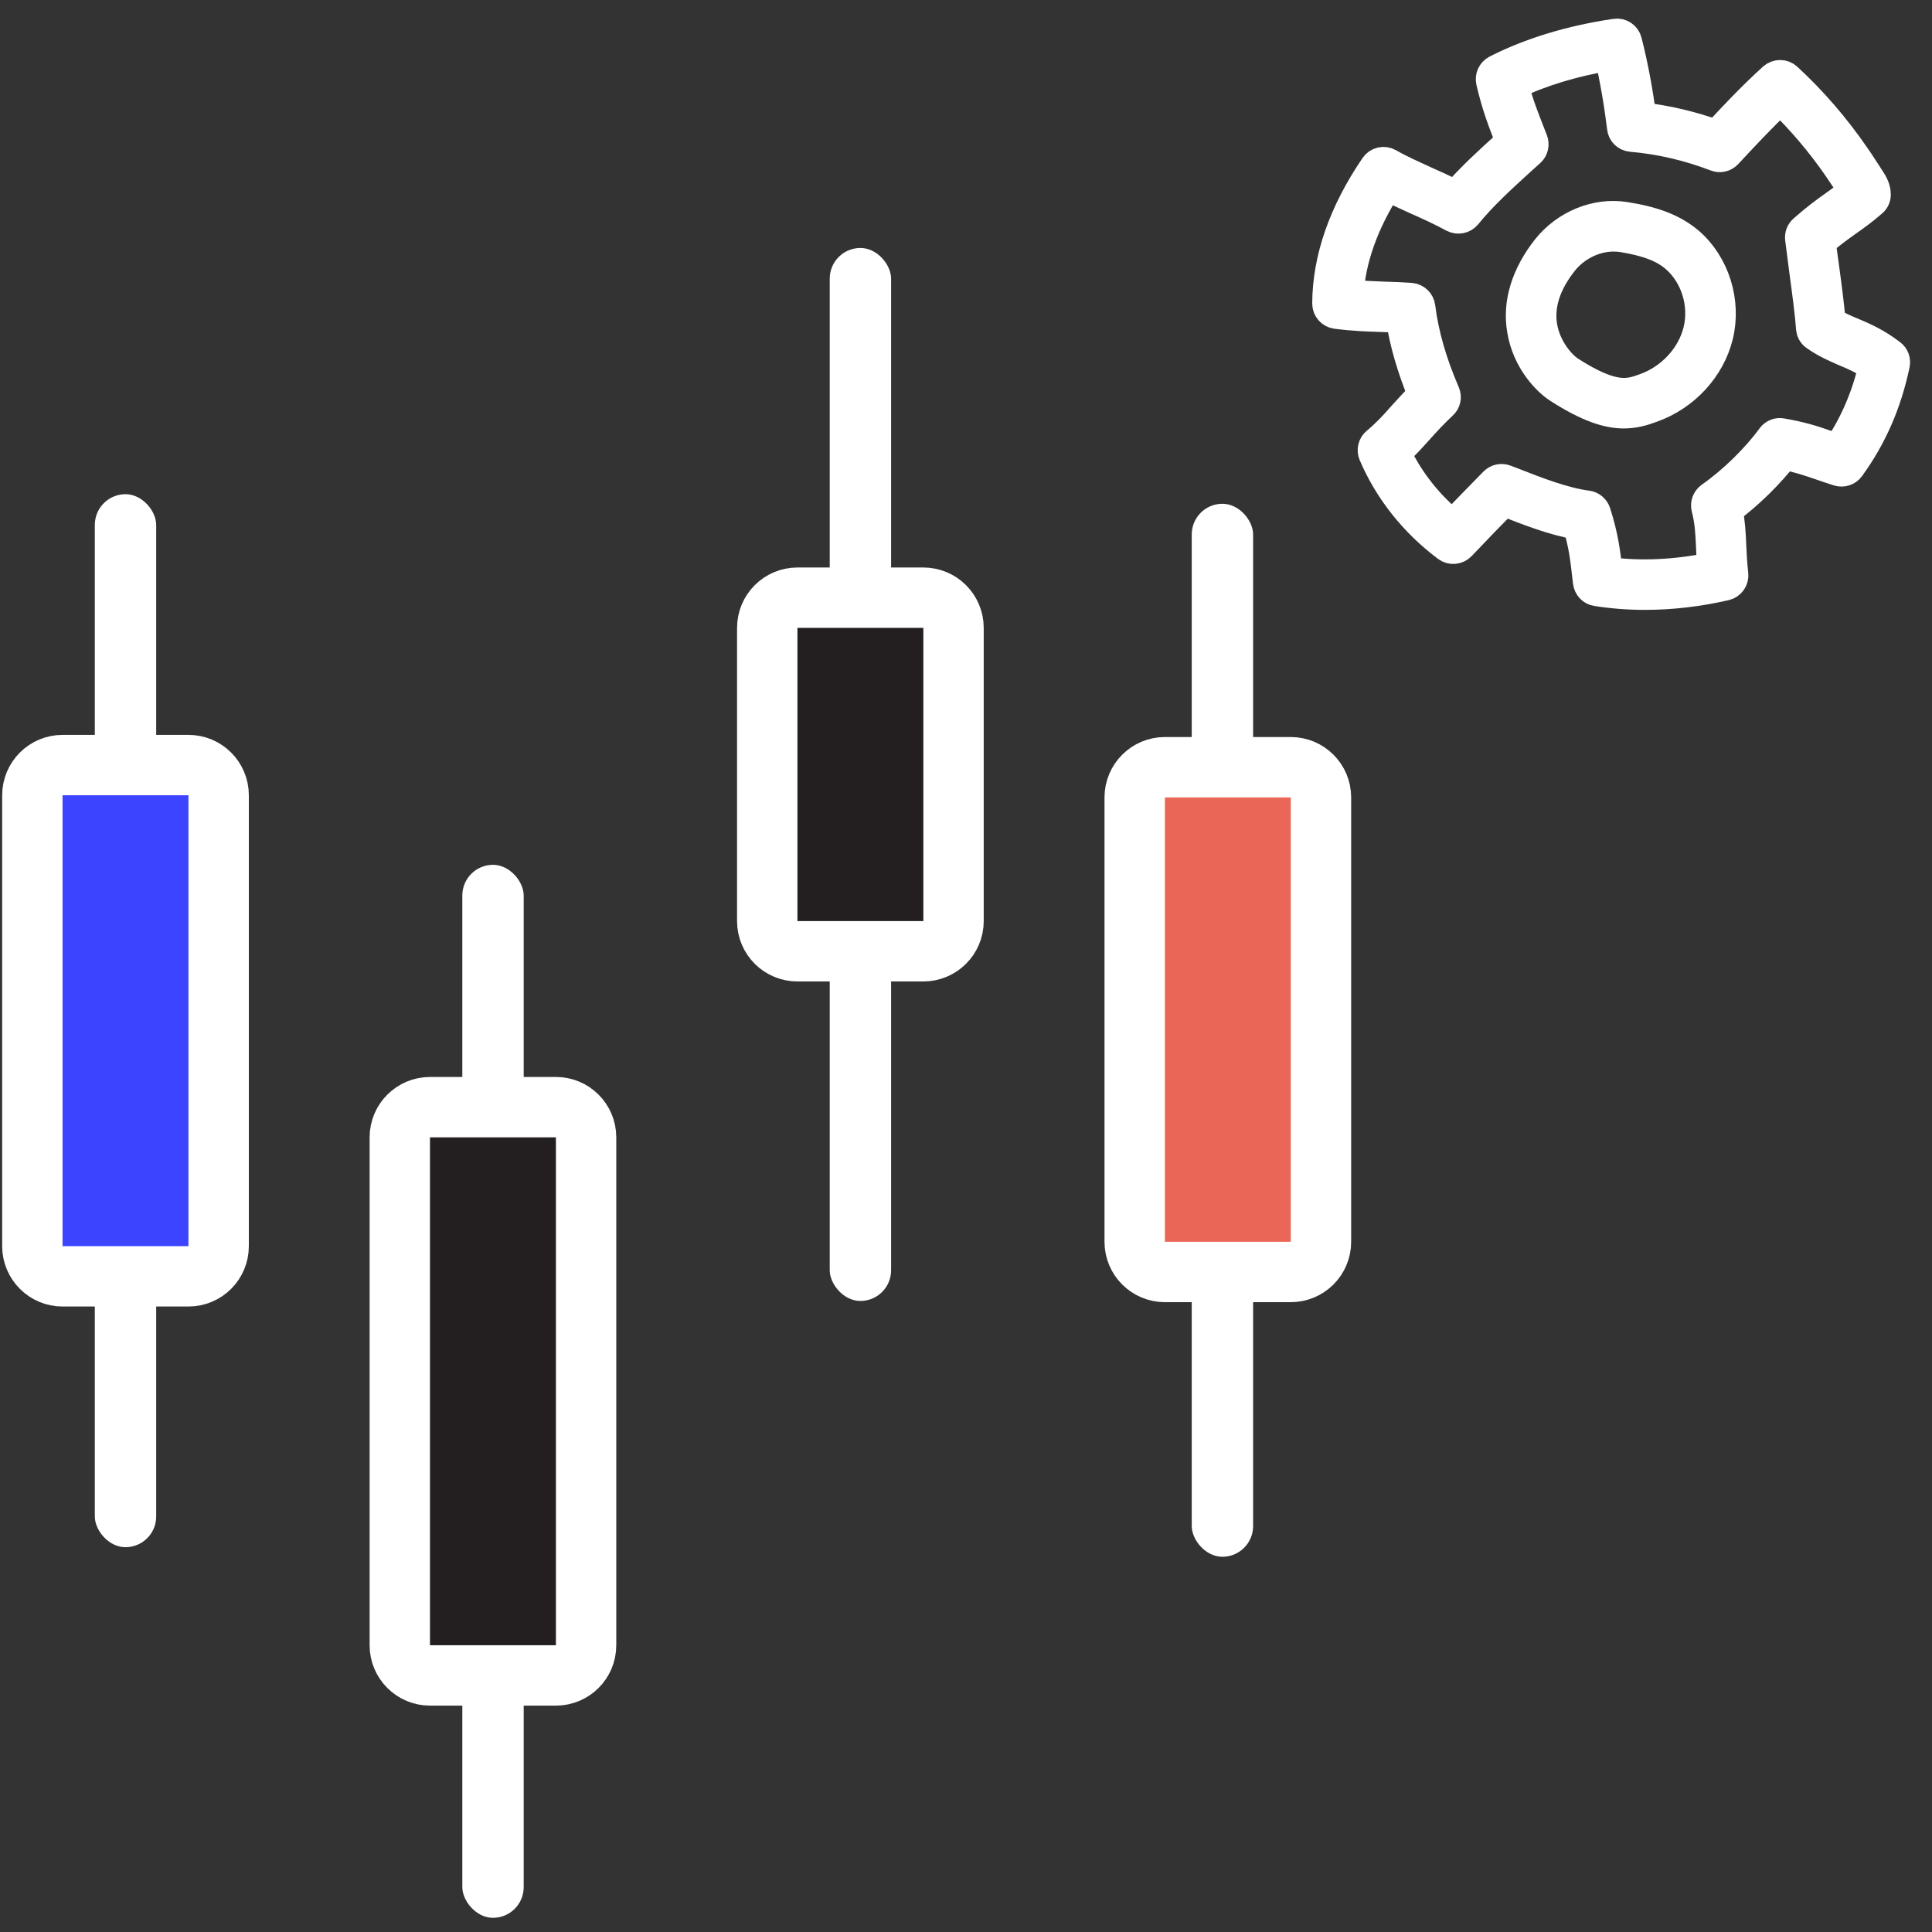
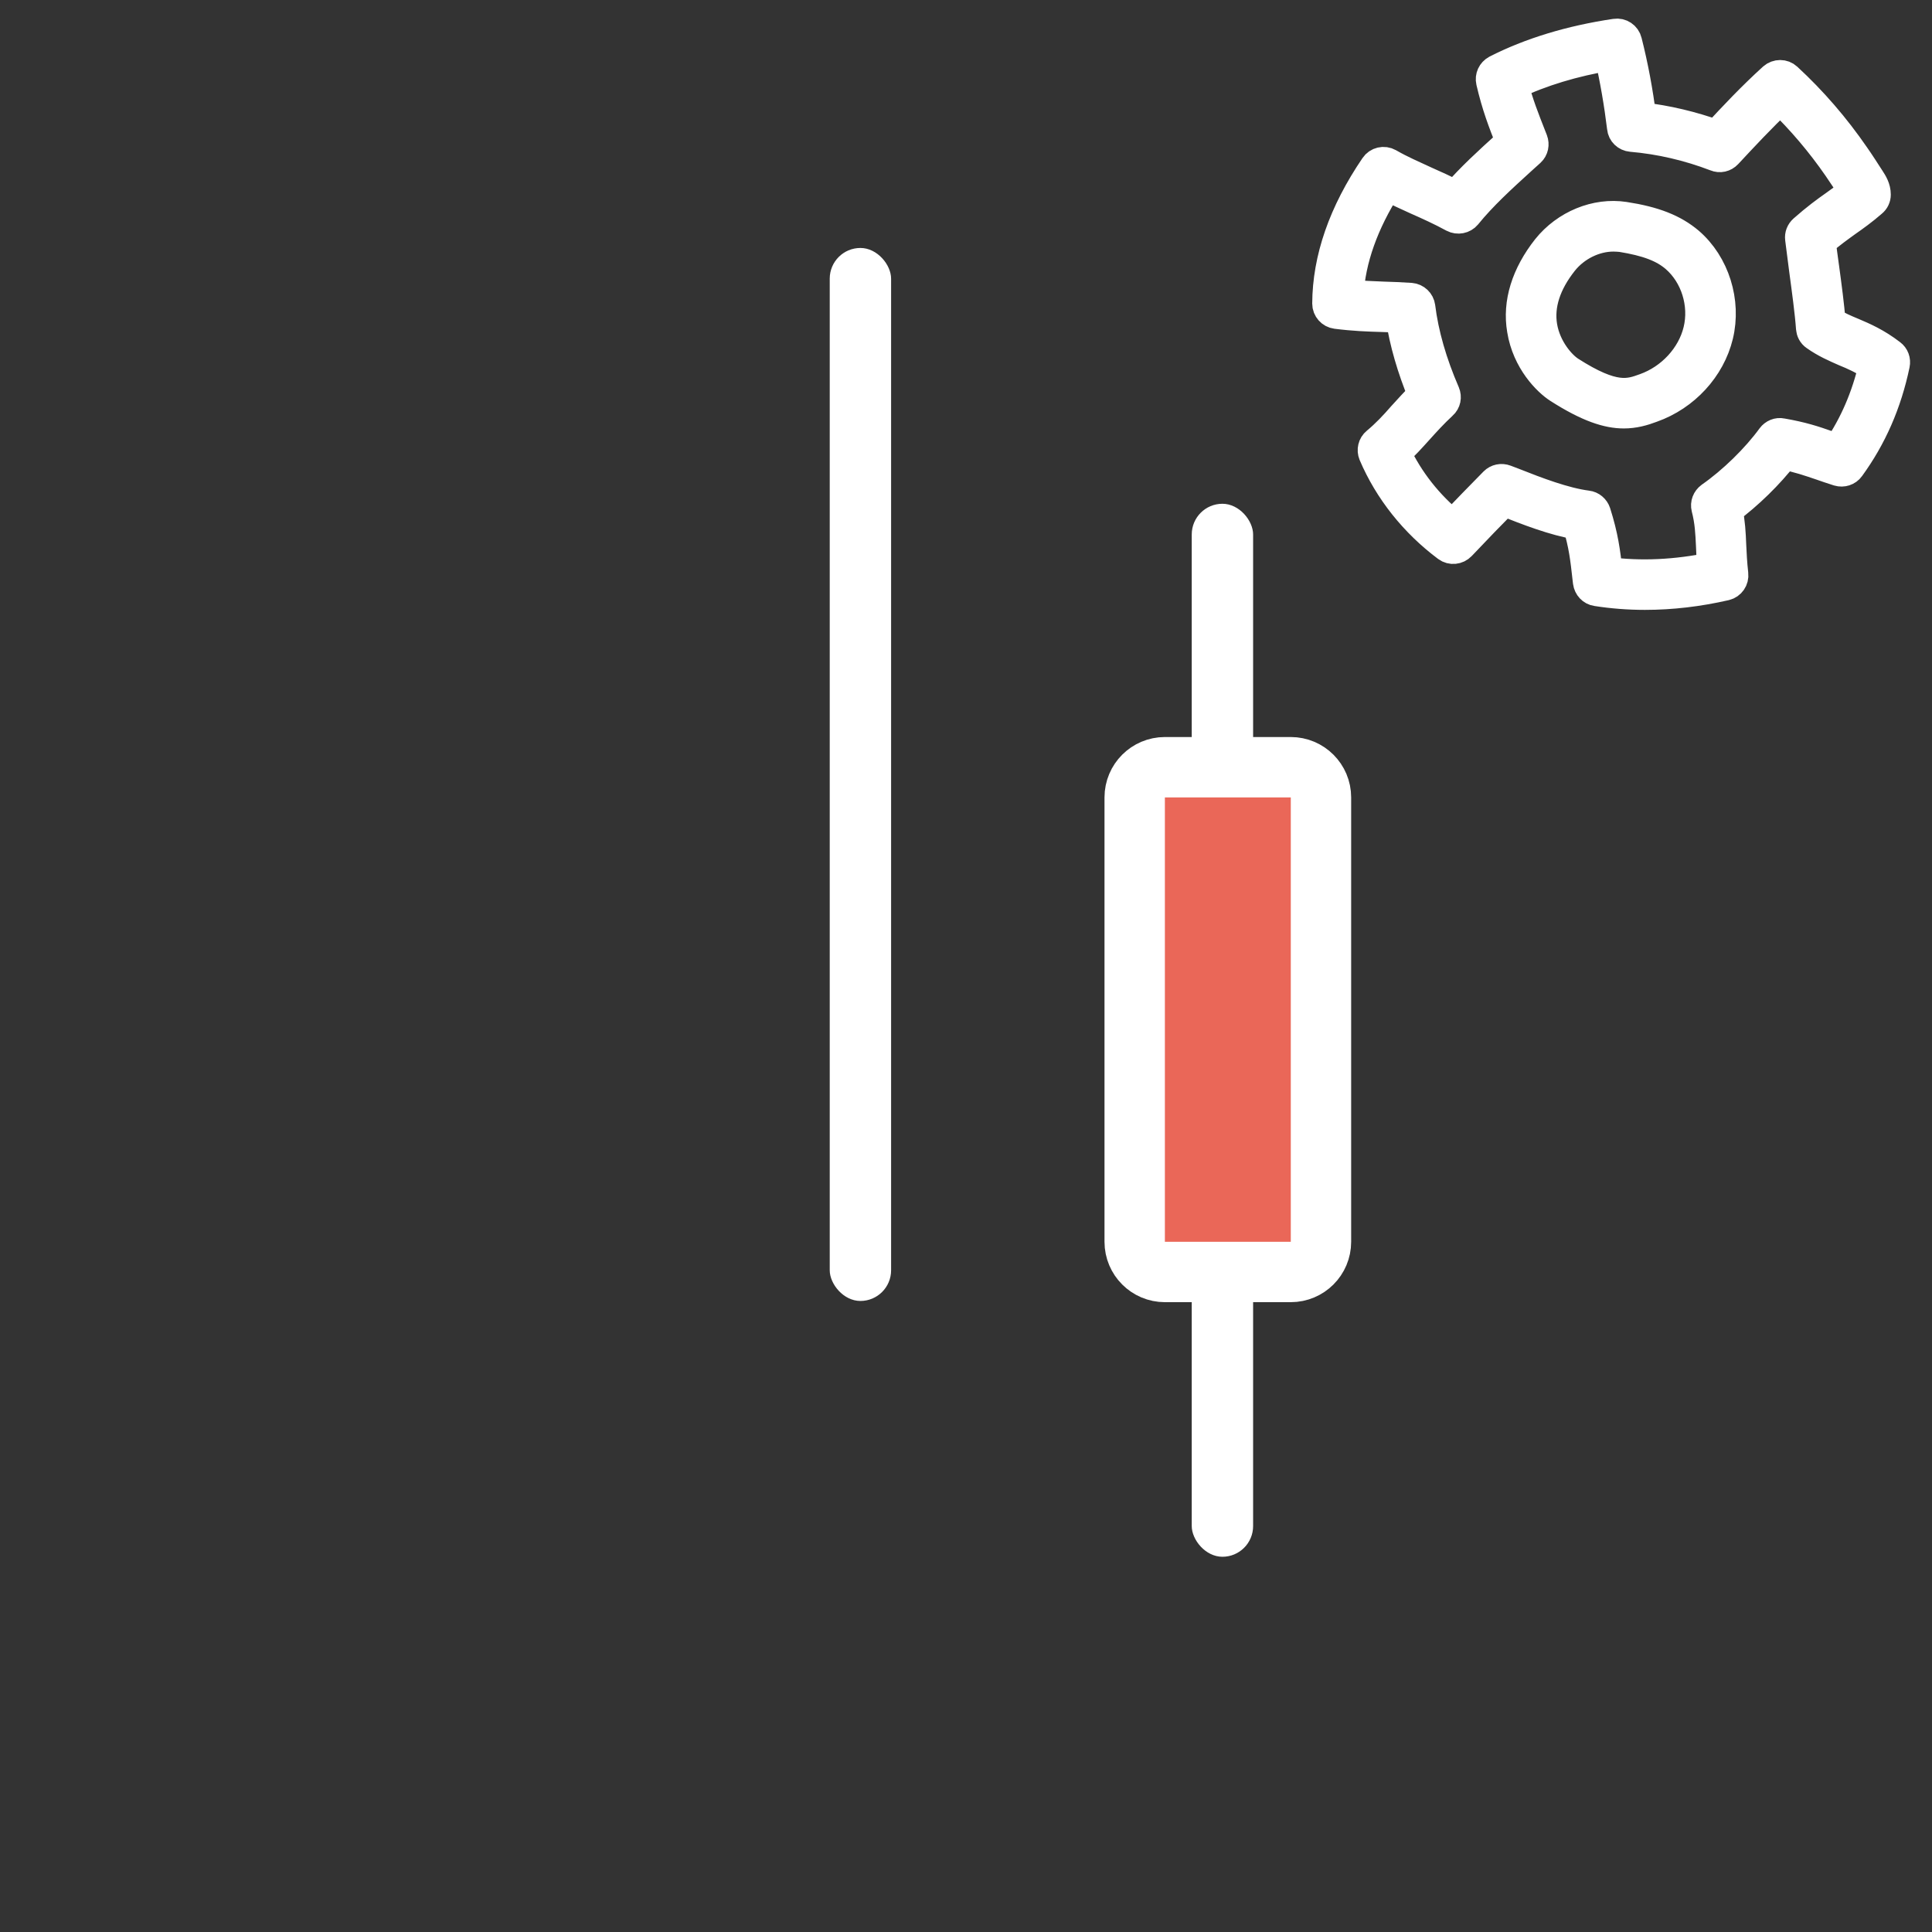
<svg xmlns="http://www.w3.org/2000/svg" width="64" height="64" viewBox="0 0 64 64" fill="none">
  <rect x="0" y="0" width="64" height="64" fill="#333333" stroke="none" />
  <mask id="path-1-outside-1_1783_486" maskUnits="userSpaceOnUse" x="42.969" y="0.116" width="21" height="21" fill="black">
    <rect fill="white" x="42.969" y="0.116" width="21" height="21" />
    <path d="M54.49 19.703C53.95 19.703 53.409 19.661 52.889 19.579C52.737 19.558 52.626 19.434 52.605 19.282L52.591 19.165C52.515 18.481 52.466 18.054 52.265 17.377C51.475 17.246 50.595 16.901 49.881 16.618L49.819 16.598C49.368 17.053 48.98 17.453 48.391 18.074C48.273 18.198 48.079 18.219 47.94 18.116C46.859 17.308 46.013 16.246 45.501 15.045C45.445 14.907 45.48 14.748 45.598 14.652C45.916 14.389 46.187 14.1 46.464 13.782C46.672 13.555 46.88 13.32 47.136 13.072C46.776 12.195 46.526 11.339 46.402 10.525C46.187 10.511 45.986 10.505 45.785 10.498C45.313 10.484 44.87 10.47 44.267 10.394C44.1 10.373 43.969 10.229 43.969 10.056C43.976 8.579 44.502 7.054 45.549 5.516C45.646 5.371 45.84 5.322 46 5.412C46.408 5.647 46.797 5.812 47.199 5.999C47.524 6.143 47.864 6.295 48.218 6.482C48.73 5.888 49.313 5.357 49.923 4.805L50.047 4.687C49.791 4.039 49.583 3.507 49.396 2.7C49.361 2.548 49.431 2.397 49.569 2.321C50.692 1.748 52.023 1.341 53.513 1.12C53.686 1.092 53.853 1.203 53.894 1.375C54.102 2.196 54.261 3.045 54.365 3.887C55.218 3.984 56.05 4.184 56.861 4.474C57.436 3.853 58.032 3.218 58.739 2.576C58.871 2.459 59.072 2.459 59.197 2.576C60.035 3.349 60.784 4.218 61.435 5.164C61.609 5.412 61.775 5.674 61.941 5.93C62.031 6.068 62.135 6.233 62.135 6.447C62.135 6.544 62.094 6.633 62.017 6.696C61.699 6.972 61.428 7.165 61.172 7.344C60.915 7.53 60.652 7.717 60.312 8.007C60.34 8.255 60.382 8.545 60.423 8.848C60.507 9.463 60.597 10.146 60.638 10.663C60.874 10.815 61.116 10.919 61.366 11.022C61.74 11.181 62.156 11.36 62.641 11.733C62.745 11.809 62.794 11.94 62.766 12.071C62.496 13.361 62.004 14.479 61.276 15.48C61.193 15.597 61.04 15.645 60.902 15.604C60.68 15.535 60.486 15.466 60.306 15.404C59.917 15.273 59.599 15.162 59.099 15.059C58.593 15.714 57.914 16.377 57.228 16.887C57.311 17.308 57.332 17.674 57.346 18.054C57.36 18.35 57.374 18.654 57.415 19.02C57.436 19.192 57.325 19.351 57.159 19.392C56.258 19.599 55.364 19.703 54.49 19.703ZM53.25 18.951C54.359 19.096 55.523 19.04 56.722 18.792C56.701 18.523 56.687 18.288 56.681 18.074C56.66 17.646 56.646 17.281 56.528 16.825C56.493 16.687 56.549 16.549 56.66 16.466C57.401 15.949 58.178 15.19 58.691 14.486C58.767 14.383 58.898 14.327 59.023 14.355C59.696 14.472 60.091 14.603 60.541 14.762C60.645 14.797 60.763 14.838 60.881 14.879C61.435 14.065 61.823 13.161 62.066 12.133C61.726 11.898 61.414 11.76 61.109 11.636C60.798 11.498 60.472 11.36 60.132 11.119C60.049 11.063 60.001 10.967 59.994 10.87C59.959 10.36 59.855 9.601 59.765 8.931C59.716 8.552 59.668 8.193 59.633 7.903C59.619 7.793 59.661 7.689 59.744 7.613C60.174 7.234 60.486 7.006 60.791 6.792C60.992 6.647 61.186 6.509 61.408 6.33C61.401 6.316 61.394 6.309 61.387 6.295C61.22 6.04 61.061 5.792 60.888 5.543C60.326 4.729 59.682 3.97 58.975 3.287C58.323 3.901 57.762 4.508 57.214 5.095C57.117 5.198 56.972 5.233 56.84 5.177C55.939 4.832 55.003 4.612 54.04 4.529C53.88 4.515 53.749 4.391 53.735 4.232C53.638 3.432 53.499 2.624 53.319 1.838C52.127 2.038 51.052 2.362 50.131 2.804C50.304 3.466 50.491 3.928 50.734 4.549L50.775 4.653C50.824 4.784 50.796 4.929 50.692 5.026L50.394 5.295C49.728 5.902 49.098 6.475 48.578 7.116C48.474 7.241 48.294 7.275 48.148 7.199C47.718 6.965 47.316 6.785 46.928 6.613C46.609 6.468 46.291 6.323 45.951 6.15C45.168 7.379 44.738 8.586 44.669 9.759C45.099 9.801 45.452 9.814 45.819 9.828C46.103 9.835 46.395 9.849 46.734 9.87C46.894 9.883 47.025 10.008 47.046 10.166C47.157 11.07 47.434 12.03 47.864 13.023C47.919 13.154 47.892 13.306 47.781 13.403C47.469 13.693 47.219 13.969 46.977 14.238C46.734 14.507 46.506 14.762 46.235 15.004C46.665 15.915 47.31 16.736 48.12 17.391C48.599 16.887 48.973 16.508 49.5 15.97C49.597 15.873 49.736 15.845 49.867 15.894L50.138 15.997C50.886 16.294 51.822 16.653 52.577 16.749C52.709 16.763 52.82 16.86 52.861 16.984C53.111 17.778 53.173 18.267 53.25 18.951ZM53.79 13.693C53.263 13.693 52.619 13.492 51.635 12.864C51.267 12.63 50.588 11.954 50.422 10.925C50.269 10.035 50.56 9.104 51.246 8.234C51.87 7.455 52.875 7.041 53.811 7.185C54.802 7.337 55.44 7.593 55.946 8.02C56.798 8.752 57.187 9.994 56.916 11.112C56.653 12.195 55.807 13.113 54.719 13.499C54.428 13.61 54.13 13.693 53.79 13.693ZM53.444 7.834C52.827 7.834 52.189 8.145 51.78 8.655C51.205 9.38 50.969 10.111 51.087 10.815C51.212 11.553 51.704 12.105 52.002 12.299C53.464 13.237 53.964 13.058 54.497 12.864C55.364 12.554 56.05 11.809 56.258 10.953C56.473 10.077 56.168 9.104 55.502 8.531C55.1 8.186 54.56 7.986 53.707 7.848C53.624 7.841 53.534 7.834 53.444 7.834Z" />
  </mask>
  <path d="M54.49 19.703C53.95 19.703 53.409 19.661 52.889 19.579C52.737 19.558 52.626 19.434 52.605 19.282L52.591 19.165C52.515 18.481 52.466 18.054 52.265 17.377C51.475 17.246 50.595 16.901 49.881 16.618L49.819 16.598C49.368 17.053 48.98 17.453 48.391 18.074C48.273 18.198 48.079 18.219 47.94 18.116C46.859 17.308 46.013 16.246 45.501 15.045C45.445 14.907 45.48 14.748 45.598 14.652C45.916 14.389 46.187 14.1 46.464 13.782C46.672 13.555 46.88 13.32 47.136 13.072C46.776 12.195 46.526 11.339 46.402 10.525C46.187 10.511 45.986 10.505 45.785 10.498C45.313 10.484 44.87 10.47 44.267 10.394C44.1 10.373 43.969 10.229 43.969 10.056C43.976 8.579 44.502 7.054 45.549 5.516C45.646 5.371 45.84 5.322 46 5.412C46.408 5.647 46.797 5.812 47.199 5.999C47.524 6.143 47.864 6.295 48.218 6.482C48.73 5.888 49.313 5.357 49.923 4.805L50.047 4.687C49.791 4.039 49.583 3.507 49.396 2.7C49.361 2.548 49.431 2.397 49.569 2.321C50.692 1.748 52.023 1.341 53.513 1.12C53.686 1.092 53.853 1.203 53.894 1.375C54.102 2.196 54.261 3.045 54.365 3.887C55.218 3.984 56.05 4.184 56.861 4.474C57.436 3.853 58.032 3.218 58.739 2.576C58.871 2.459 59.072 2.459 59.197 2.576C60.035 3.349 60.784 4.218 61.435 5.164C61.609 5.412 61.775 5.674 61.941 5.93C62.031 6.068 62.135 6.233 62.135 6.447C62.135 6.544 62.094 6.633 62.017 6.696C61.699 6.972 61.428 7.165 61.172 7.344C60.915 7.53 60.652 7.717 60.312 8.007C60.34 8.255 60.382 8.545 60.423 8.848C60.507 9.463 60.597 10.146 60.638 10.663C60.874 10.815 61.116 10.919 61.366 11.022C61.74 11.181 62.156 11.36 62.641 11.733C62.745 11.809 62.794 11.94 62.766 12.071C62.496 13.361 62.004 14.479 61.276 15.48C61.193 15.597 61.04 15.645 60.902 15.604C60.68 15.535 60.486 15.466 60.306 15.404C59.917 15.273 59.599 15.162 59.099 15.059C58.593 15.714 57.914 16.377 57.228 16.887C57.311 17.308 57.332 17.674 57.346 18.054C57.36 18.35 57.374 18.654 57.415 19.02C57.436 19.192 57.325 19.351 57.159 19.392C56.258 19.599 55.364 19.703 54.49 19.703ZM53.25 18.951C54.359 19.096 55.523 19.04 56.722 18.792C56.701 18.523 56.687 18.288 56.681 18.074C56.66 17.646 56.646 17.281 56.528 16.825C56.493 16.687 56.549 16.549 56.66 16.466C57.401 15.949 58.178 15.19 58.691 14.486C58.767 14.383 58.898 14.327 59.023 14.355C59.696 14.472 60.091 14.603 60.541 14.762C60.645 14.797 60.763 14.838 60.881 14.879C61.435 14.065 61.823 13.161 62.066 12.133C61.726 11.898 61.414 11.76 61.109 11.636C60.798 11.498 60.472 11.36 60.132 11.119C60.049 11.063 60.001 10.967 59.994 10.87C59.959 10.36 59.855 9.601 59.765 8.931C59.716 8.552 59.668 8.193 59.633 7.903C59.619 7.793 59.661 7.689 59.744 7.613C60.174 7.234 60.486 7.006 60.791 6.792C60.992 6.647 61.186 6.509 61.408 6.33C61.401 6.316 61.394 6.309 61.387 6.295C61.22 6.04 61.061 5.792 60.888 5.543C60.326 4.729 59.682 3.97 58.975 3.287C58.323 3.901 57.762 4.508 57.214 5.095C57.117 5.198 56.972 5.233 56.84 5.177C55.939 4.832 55.003 4.612 54.04 4.529C53.88 4.515 53.749 4.391 53.735 4.232C53.638 3.432 53.499 2.624 53.319 1.838C52.127 2.038 51.052 2.362 50.131 2.804C50.304 3.466 50.491 3.928 50.734 4.549L50.775 4.653C50.824 4.784 50.796 4.929 50.692 5.026L50.394 5.295C49.728 5.902 49.098 6.475 48.578 7.116C48.474 7.241 48.294 7.275 48.148 7.199C47.718 6.965 47.316 6.785 46.928 6.613C46.609 6.468 46.291 6.323 45.951 6.15C45.168 7.379 44.738 8.586 44.669 9.759C45.099 9.801 45.452 9.814 45.819 9.828C46.103 9.835 46.395 9.849 46.734 9.87C46.894 9.883 47.025 10.008 47.046 10.166C47.157 11.07 47.434 12.03 47.864 13.023C47.919 13.154 47.892 13.306 47.781 13.403C47.469 13.693 47.219 13.969 46.977 14.238C46.734 14.507 46.506 14.762 46.235 15.004C46.665 15.915 47.31 16.736 48.12 17.391C48.599 16.887 48.973 16.508 49.5 15.97C49.597 15.873 49.736 15.845 49.867 15.894L50.138 15.997C50.886 16.294 51.822 16.653 52.577 16.749C52.709 16.763 52.82 16.86 52.861 16.984C53.111 17.778 53.173 18.267 53.25 18.951ZM53.79 13.693C53.263 13.693 52.619 13.492 51.635 12.864C51.267 12.63 50.588 11.954 50.422 10.925C50.269 10.035 50.56 9.104 51.246 8.234C51.87 7.455 52.875 7.041 53.811 7.185C54.802 7.337 55.44 7.593 55.946 8.02C56.798 8.752 57.187 9.994 56.916 11.112C56.653 12.195 55.807 13.113 54.719 13.499C54.428 13.61 54.13 13.693 53.79 13.693ZM53.444 7.834C52.827 7.834 52.189 8.145 51.78 8.655C51.205 9.38 50.969 10.111 51.087 10.815C51.212 11.553 51.704 12.105 52.002 12.299C53.464 13.237 53.964 13.058 54.497 12.864C55.364 12.554 56.05 11.809 56.258 10.953C56.473 10.077 56.168 9.104 55.502 8.531C55.1 8.186 54.56 7.986 53.707 7.848C53.624 7.841 53.534 7.834 53.444 7.834Z" fill="white" />
  <path d="M54.49 19.703C53.95 19.703 53.409 19.661 52.889 19.579C52.737 19.558 52.626 19.434 52.605 19.282L52.591 19.165C52.515 18.481 52.466 18.054 52.265 17.377C51.475 17.246 50.595 16.901 49.881 16.618L49.819 16.598C49.368 17.053 48.98 17.453 48.391 18.074C48.273 18.198 48.079 18.219 47.94 18.116C46.859 17.308 46.013 16.246 45.501 15.045C45.445 14.907 45.48 14.748 45.598 14.652C45.916 14.389 46.187 14.1 46.464 13.782C46.672 13.555 46.88 13.32 47.136 13.072C46.776 12.195 46.526 11.339 46.402 10.525C46.187 10.511 45.986 10.505 45.785 10.498C45.313 10.484 44.87 10.47 44.267 10.394C44.1 10.373 43.969 10.229 43.969 10.056C43.976 8.579 44.502 7.054 45.549 5.516C45.646 5.371 45.84 5.322 46 5.412C46.408 5.647 46.797 5.812 47.199 5.999C47.524 6.143 47.864 6.295 48.218 6.482C48.73 5.888 49.313 5.357 49.923 4.805L50.047 4.687C49.791 4.039 49.583 3.507 49.396 2.7C49.361 2.548 49.431 2.397 49.569 2.321C50.692 1.748 52.023 1.341 53.513 1.12C53.686 1.092 53.853 1.203 53.894 1.375C54.102 2.196 54.261 3.045 54.365 3.887C55.218 3.984 56.05 4.184 56.861 4.474C57.436 3.853 58.032 3.218 58.739 2.576C58.871 2.459 59.072 2.459 59.197 2.576C60.035 3.349 60.784 4.218 61.435 5.164C61.609 5.412 61.775 5.674 61.941 5.93C62.031 6.068 62.135 6.233 62.135 6.447C62.135 6.544 62.094 6.633 62.017 6.696C61.699 6.972 61.428 7.165 61.172 7.344C60.915 7.53 60.652 7.717 60.312 8.007C60.34 8.255 60.382 8.545 60.423 8.848C60.507 9.463 60.597 10.146 60.638 10.663C60.874 10.815 61.116 10.919 61.366 11.022C61.74 11.181 62.156 11.36 62.641 11.733C62.745 11.809 62.794 11.94 62.766 12.071C62.496 13.361 62.004 14.479 61.276 15.48C61.193 15.597 61.04 15.645 60.902 15.604C60.68 15.535 60.486 15.466 60.306 15.404C59.917 15.273 59.599 15.162 59.099 15.059C58.593 15.714 57.914 16.377 57.228 16.887C57.311 17.308 57.332 17.674 57.346 18.054C57.36 18.35 57.374 18.654 57.415 19.02C57.436 19.192 57.325 19.351 57.159 19.392C56.258 19.599 55.364 19.703 54.49 19.703ZM53.25 18.951C54.359 19.096 55.523 19.04 56.722 18.792C56.701 18.523 56.687 18.288 56.681 18.074C56.66 17.646 56.646 17.281 56.528 16.825C56.493 16.687 56.549 16.549 56.66 16.466C57.401 15.949 58.178 15.19 58.691 14.486C58.767 14.383 58.898 14.327 59.023 14.355C59.696 14.472 60.091 14.603 60.541 14.762C60.645 14.797 60.763 14.838 60.881 14.879C61.435 14.065 61.823 13.161 62.066 12.133C61.726 11.898 61.414 11.76 61.109 11.636C60.798 11.498 60.472 11.36 60.132 11.119C60.049 11.063 60.001 10.967 59.994 10.87C59.959 10.36 59.855 9.601 59.765 8.931C59.716 8.552 59.668 8.193 59.633 7.903C59.619 7.793 59.661 7.689 59.744 7.613C60.174 7.234 60.486 7.006 60.791 6.792C60.992 6.647 61.186 6.509 61.408 6.33C61.401 6.316 61.394 6.309 61.387 6.295C61.22 6.04 61.061 5.792 60.888 5.543C60.326 4.729 59.682 3.97 58.975 3.287C58.323 3.901 57.762 4.508 57.214 5.095C57.117 5.198 56.972 5.233 56.84 5.177C55.939 4.832 55.003 4.612 54.04 4.529C53.88 4.515 53.749 4.391 53.735 4.232C53.638 3.432 53.499 2.624 53.319 1.838C52.127 2.038 51.052 2.362 50.131 2.804C50.304 3.466 50.491 3.928 50.734 4.549L50.775 4.653C50.824 4.784 50.796 4.929 50.692 5.026L50.394 5.295C49.728 5.902 49.098 6.475 48.578 7.116C48.474 7.241 48.294 7.275 48.148 7.199C47.718 6.965 47.316 6.785 46.928 6.613C46.609 6.468 46.291 6.323 45.951 6.15C45.168 7.379 44.738 8.586 44.669 9.759C45.099 9.801 45.452 9.814 45.819 9.828C46.103 9.835 46.395 9.849 46.734 9.87C46.894 9.883 47.025 10.008 47.046 10.166C47.157 11.07 47.434 12.03 47.864 13.023C47.919 13.154 47.892 13.306 47.781 13.403C47.469 13.693 47.219 13.969 46.977 14.238C46.734 14.507 46.506 14.762 46.235 15.004C46.665 15.915 47.31 16.736 48.12 17.391C48.599 16.887 48.973 16.508 49.5 15.97C49.597 15.873 49.736 15.845 49.867 15.894L50.138 15.997C50.886 16.294 51.822 16.653 52.577 16.749C52.709 16.763 52.82 16.86 52.861 16.984C53.111 17.778 53.173 18.267 53.25 18.951ZM53.79 13.693C53.263 13.693 52.619 13.492 51.635 12.864C51.267 12.63 50.588 11.954 50.422 10.925C50.269 10.035 50.56 9.104 51.246 8.234C51.87 7.455 52.875 7.041 53.811 7.185C54.802 7.337 55.44 7.593 55.946 8.02C56.798 8.752 57.187 9.994 56.916 11.112C56.653 12.195 55.807 13.113 54.719 13.499C54.428 13.61 54.13 13.693 53.79 13.693ZM53.444 7.834C52.827 7.834 52.189 8.145 51.78 8.655C51.205 9.38 50.969 10.111 51.087 10.815C51.212 11.553 51.704 12.105 52.002 12.299C53.464 13.237 53.964 13.058 54.497 12.864C55.364 12.554 56.05 11.809 56.258 10.953C56.473 10.077 56.168 9.104 55.502 8.531C55.1 8.186 54.56 7.986 53.707 7.848C53.624 7.841 53.534 7.834 53.444 7.834Z" stroke="white" mask="url(#path-1-outside-1_1783_486)" />
-   <rect x="15.315" y="28.648" width="2.033" height="34.882" rx="1.017" fill="white" />
-   <path d="M14.244 36.676H18.415C18.968 36.676 19.415 37.124 19.415 37.676V54.501C19.415 55.053 18.968 55.501 18.415 55.501H14.244C13.692 55.501 13.244 55.053 13.244 54.501V37.676C13.244 37.124 13.692 36.676 14.244 36.676Z" fill="#231F20" stroke="white" stroke-width="2" />
  <rect x="27.486" y="8.214" width="2.033" height="34.882" rx="1.017" fill="white" />
-   <path d="M26.416 19.799H30.587C31.139 19.799 31.587 20.246 31.587 20.799V30.512C31.587 31.065 31.139 31.512 30.587 31.512H26.416C25.864 31.512 25.416 31.065 25.416 30.512V20.799C25.416 20.246 25.864 19.799 26.416 19.799Z" fill="#231F20" stroke="white" stroke-width="2" />
-   <rect x="3.141" y="16.371" width="2.033" height="34.882" rx="1.017" fill="white" />
-   <path d="M2.072 25.344H6.243C6.796 25.344 7.243 25.792 7.243 26.344V41.28C7.243 41.833 6.796 42.28 6.243 42.28H2.072C1.52 42.28 1.072 41.833 1.072 41.28V26.344C1.072 25.792 1.52 25.344 2.072 25.344Z" fill="#3d44ff" stroke="white" stroke-width="2" />
  <rect x="39.478" y="16.688" width="2.033" height="34.882" rx="1.017" fill="white" />
  <path d="M38.588 25.415H42.759C43.311 25.415 43.759 25.863 43.759 26.415V41.136C43.759 41.688 43.311 42.136 42.759 42.136H38.588C38.036 42.136 37.588 41.688 37.588 41.136V26.415C37.588 25.863 38.036 25.415 38.588 25.415Z" fill="#ea6758" stroke="white" stroke-width="2" />
</svg>